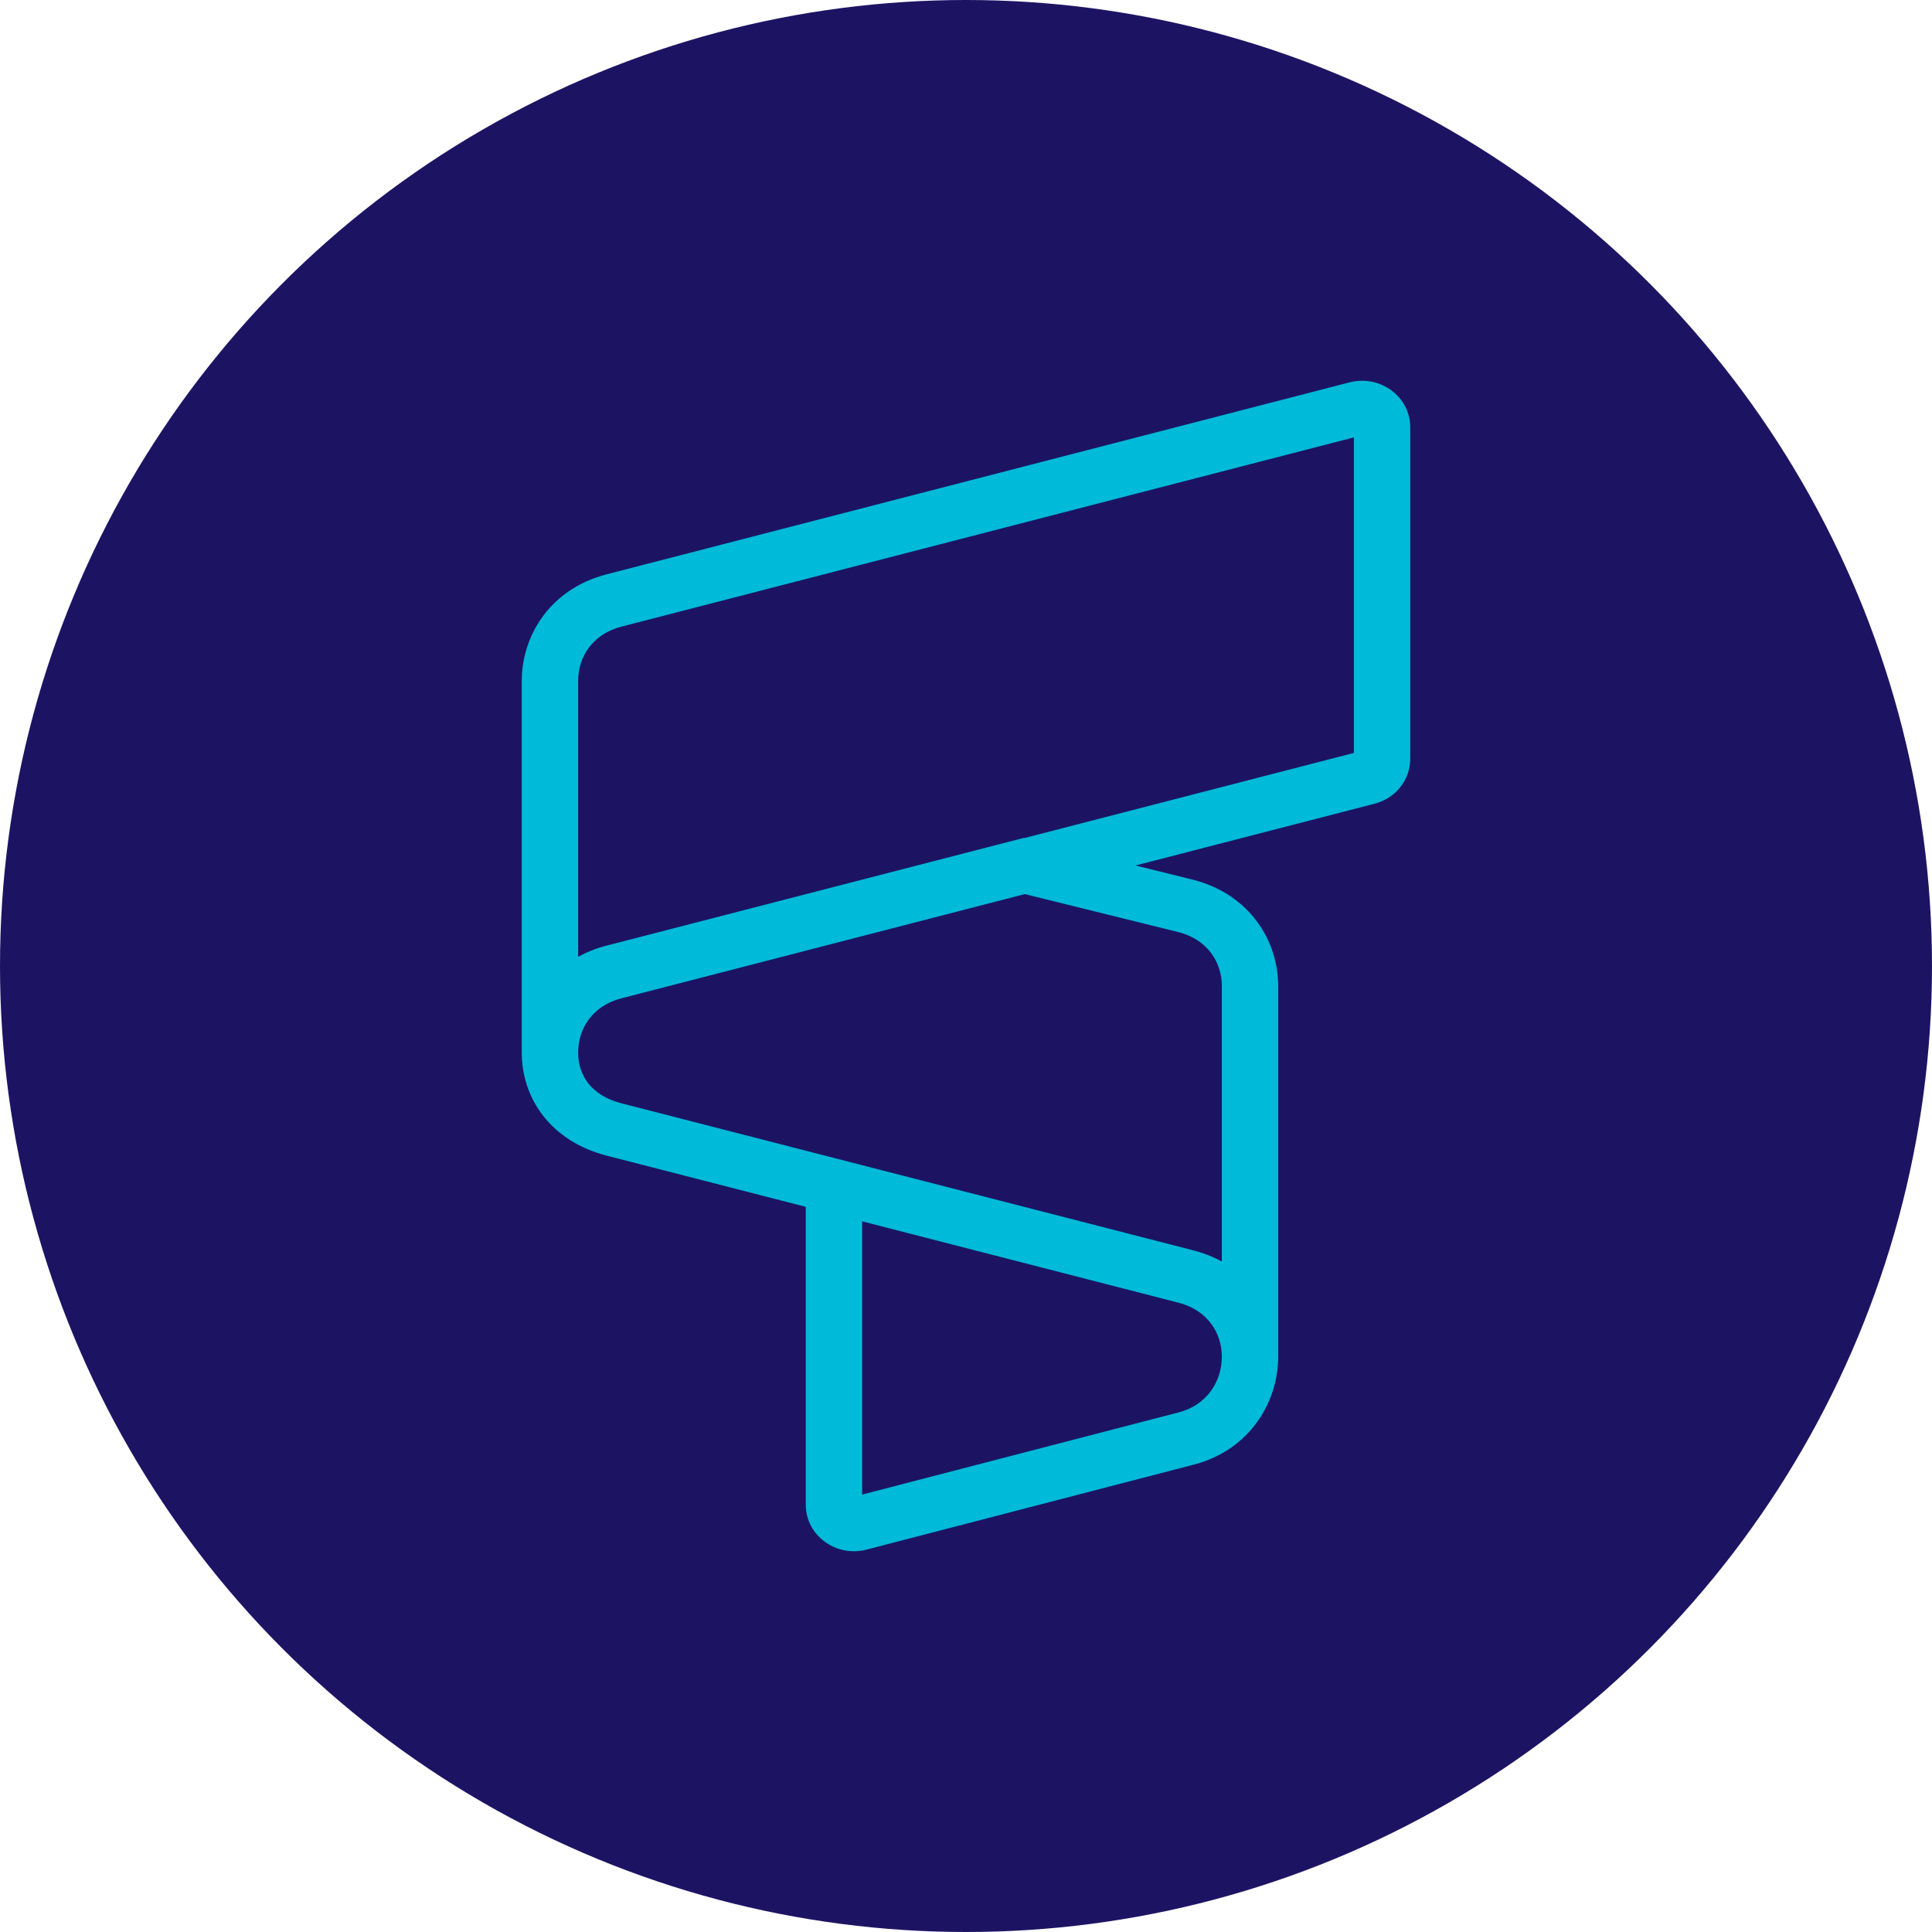
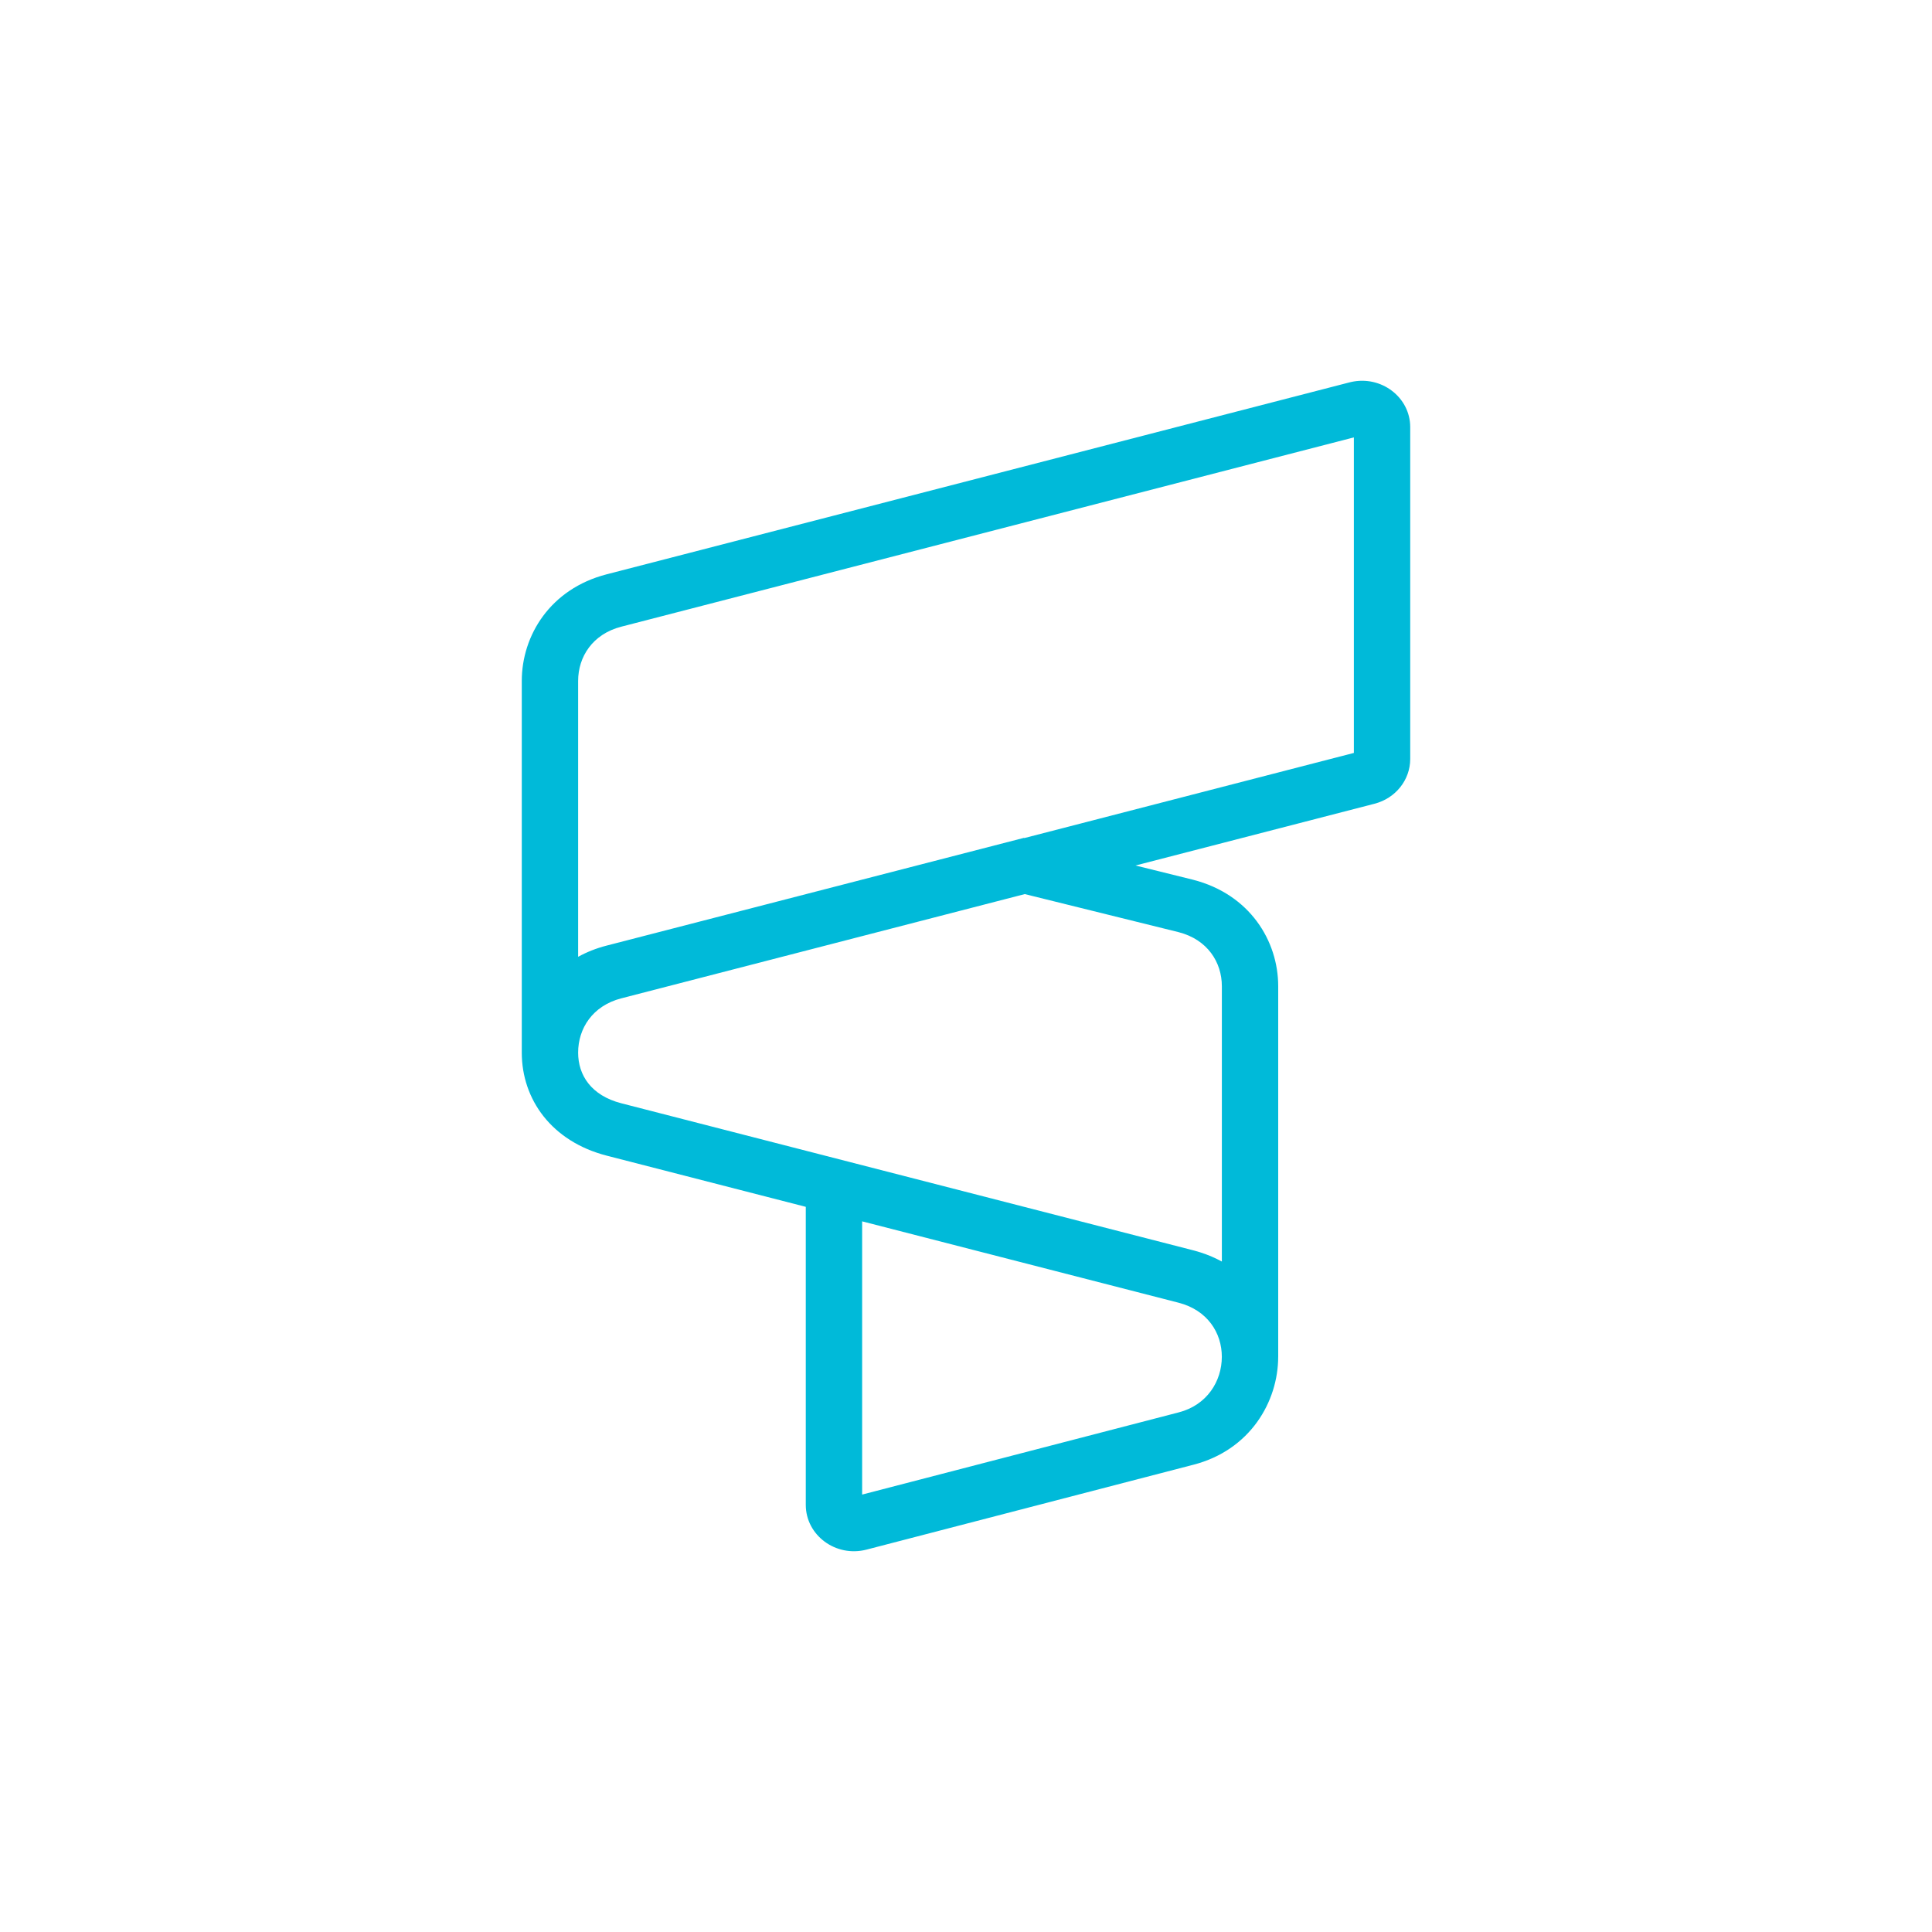
<svg xmlns="http://www.w3.org/2000/svg" width="137" height="137" viewBox="0 0 137 137" fill="none">
-   <circle cx="68.5" cy="68.5" r="68.5" fill="#1C1463" />
  <path fill-rule="evenodd" clip-rule="evenodd" d="M95.799 27.09C97.934 26.603 100 28.161 100 30.289V53.819C100 55.306 98.962 56.608 97.469 56.994L80.519 61.373L84.589 62.38L84.598 62.382L84.607 62.385C88.619 63.416 90.638 66.714 90.639 69.931V96.207H90.638C90.638 96.208 90.638 96.208 90.638 96.209C90.637 99.38 88.662 102.826 84.615 103.869L84.615 103.868L61.446 109.885C59.275 110.448 57.139 108.875 57.139 106.711V85.578L43.032 81.951C39.111 80.943 37 77.953 37 74.642V48.287C37 45.069 39.011 41.76 43.021 40.724L95.698 27.114L95.799 27.09ZM61.135 105.982L83.578 100.155L83.582 100.154C85.589 99.637 86.641 97.948 86.641 96.209C86.641 94.517 85.625 92.906 83.575 92.377L61.135 86.607V105.982ZM44.057 70.793C42.013 71.321 40.996 72.935 40.996 74.643C40.996 76.24 41.918 77.684 44.063 78.236L84.607 88.66H84.608C84.642 88.669 84.675 88.678 84.708 88.687C84.78 88.706 84.852 88.726 84.922 88.747C85.002 88.771 85.081 88.794 85.158 88.82C85.692 88.993 86.187 89.207 86.643 89.458V69.931C86.642 68.238 85.63 66.628 83.576 66.1L72.668 63.401L44.057 70.793ZM44.057 44.438C42.013 44.966 40.996 46.58 40.996 48.287V67.848C41.602 67.514 42.276 67.243 43.021 67.052L72.602 59.415L72.646 59.425L96.004 53.391V31.016L44.057 44.438Z" fill="#00BAD9" />
</svg>